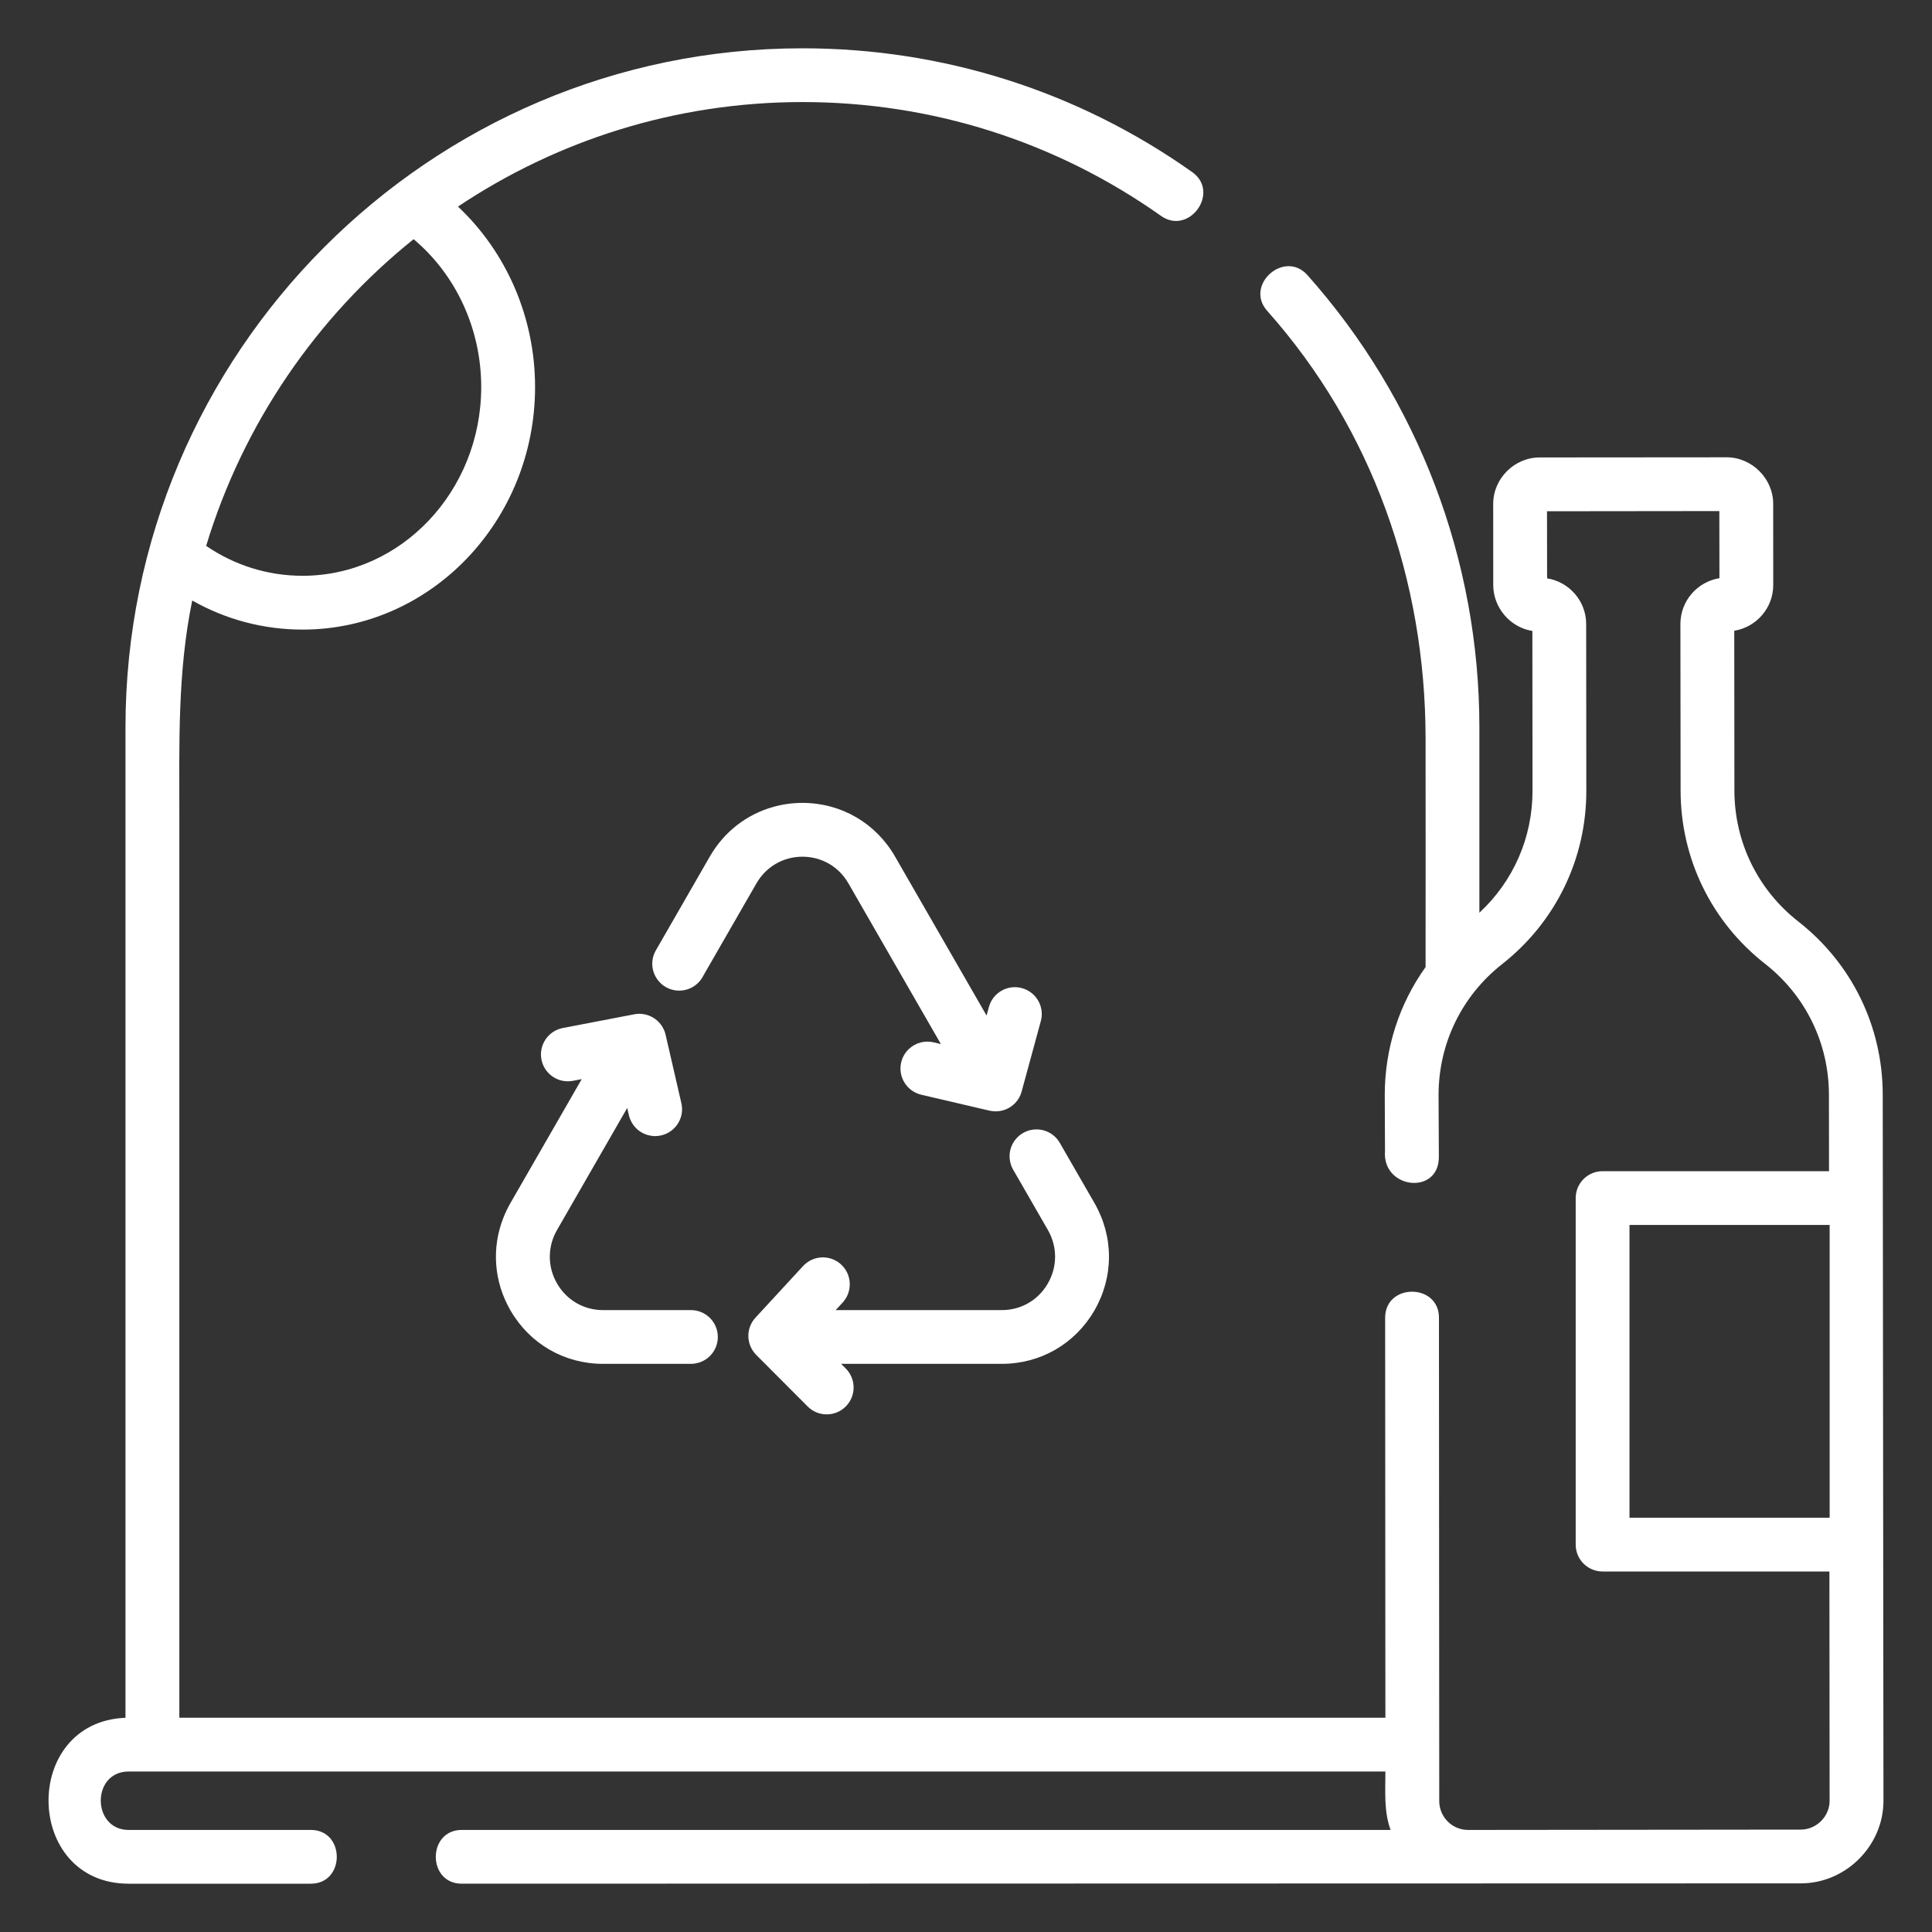
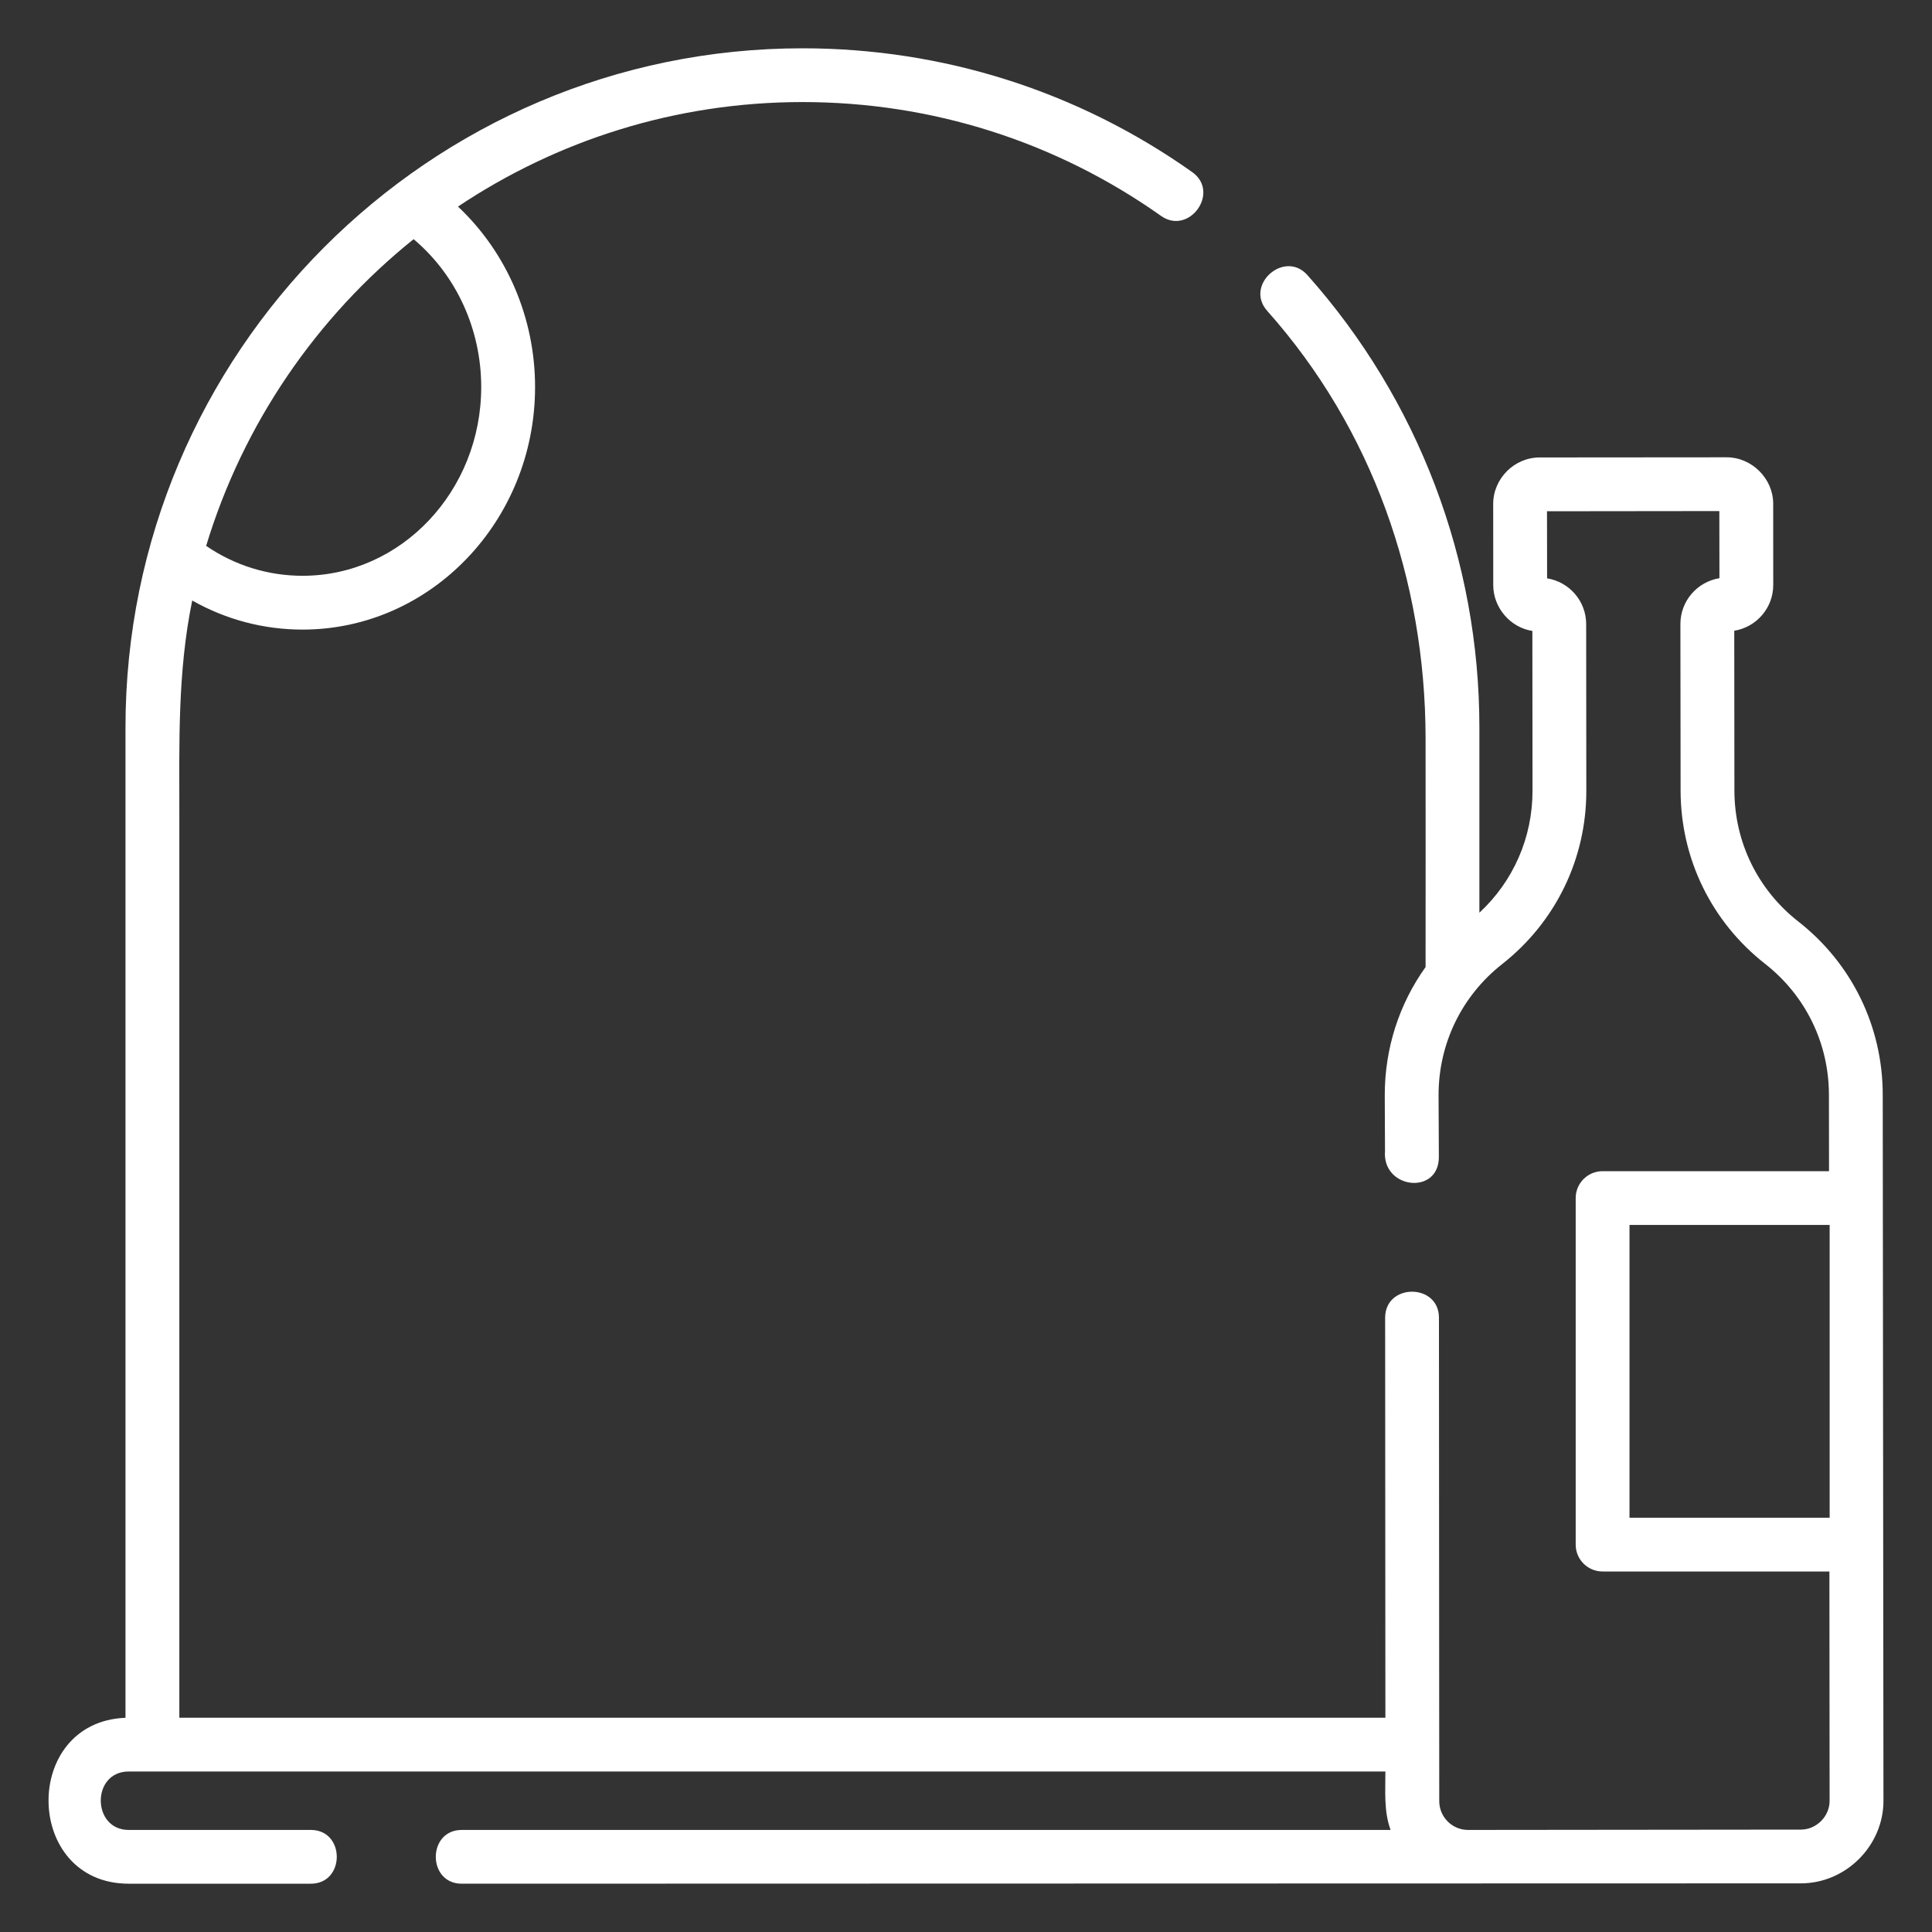
<svg xmlns="http://www.w3.org/2000/svg" width="40" height="40" viewBox="0 0 40 40" fill="none">
  <rect x="0" y="0" width="40" height="40" fill="#333333" stroke="none" />
-   <path d="M14.696 17.734L13.579 19.676C13.521 19.776 13.496 19.891 13.507 20.006C13.518 20.121 13.565 20.23 13.641 20.317C13.682 20.365 13.73 20.405 13.784 20.436C14.051 20.589 14.392 20.497 14.545 20.231L14.591 20.149L15.662 18.288C15.861 17.943 16.217 17.737 16.614 17.737C17.011 17.737 17.366 17.943 17.565 18.288L19.48 21.616L19.328 21.58C19.239 21.559 19.146 21.561 19.057 21.584C18.969 21.608 18.888 21.653 18.821 21.715C18.74 21.79 18.683 21.888 18.658 21.996C18.588 22.295 18.774 22.594 19.074 22.665L20.487 22.995C20.529 23.004 20.572 23.009 20.615 23.009C20.737 23.009 20.856 22.969 20.953 22.895C21.05 22.821 21.12 22.717 21.152 22.599L21.549 21.141C21.63 20.845 21.455 20.539 21.158 20.458C20.861 20.377 20.555 20.552 20.474 20.849L20.426 21.026L18.531 17.734C18.131 17.039 17.414 16.623 16.614 16.623C16.408 16.623 16.208 16.651 16.017 16.704C15.466 16.856 14.993 17.217 14.696 17.734ZM22.658 27.133C23.06 26.437 23.061 25.607 22.661 24.91L21.942 23.662C21.789 23.395 21.448 23.304 21.182 23.457C21.118 23.493 21.063 23.542 21.018 23.6C20.973 23.657 20.94 23.724 20.921 23.794C20.902 23.865 20.897 23.938 20.907 24.011C20.916 24.083 20.94 24.153 20.976 24.217L21.002 24.261L21.695 25.465C21.895 25.813 21.894 26.228 21.693 26.575C21.494 26.919 21.139 27.124 20.744 27.124H17.302L17.447 26.967C17.526 26.881 17.576 26.771 17.59 26.654C17.61 26.484 17.551 26.306 17.415 26.18C17.188 25.972 16.836 25.986 16.627 26.212L15.641 27.281C15.544 27.386 15.491 27.525 15.494 27.669C15.497 27.812 15.555 27.949 15.656 28.051L16.721 29.119C16.773 29.171 16.834 29.213 16.902 29.241C16.97 29.269 17.042 29.283 17.116 29.283C17.258 29.283 17.4 29.229 17.509 29.121C17.614 29.017 17.673 28.875 17.673 28.728C17.673 28.58 17.615 28.438 17.511 28.334L17.414 28.237H20.743C21.541 28.237 22.257 27.824 22.658 27.133ZM11.652 21.284C11.35 21.342 11.152 21.634 11.21 21.936C11.268 22.238 11.561 22.436 11.863 22.377L12.044 22.342L10.567 24.91C10.511 25.008 10.462 25.109 10.421 25.214C10.175 25.839 10.224 26.536 10.57 27.133C10.971 27.824 11.686 28.237 12.484 28.237H14.305C14.453 28.237 14.594 28.178 14.699 28.074C14.803 27.97 14.862 27.828 14.862 27.68C14.862 27.533 14.803 27.391 14.699 27.287C14.594 27.183 14.453 27.124 14.305 27.124H12.484C12.088 27.124 11.733 26.919 11.534 26.575C11.333 26.228 11.333 25.813 11.533 25.465L12.986 22.939L13.021 23.09C13.046 23.198 13.103 23.296 13.184 23.372C13.265 23.447 13.367 23.497 13.477 23.514C13.506 23.519 13.534 23.522 13.564 23.522C13.606 23.522 13.648 23.517 13.69 23.507C13.989 23.438 14.177 23.139 14.107 22.84L13.78 21.421C13.75 21.292 13.675 21.178 13.568 21.099C13.461 21.02 13.33 20.982 13.198 20.991C13.175 20.993 13.153 20.995 13.132 21L11.652 21.284Z" fill="white" />
  <path d="M38.98 22.665C38.979 21.255 38.342 19.948 37.232 19.079C36.392 18.421 35.91 17.433 35.909 16.367L35.906 13.059C36.363 12.985 36.714 12.588 36.713 12.11L36.712 10.427C36.711 9.907 36.269 9.468 35.749 9.468L31.875 9.471C31.351 9.472 30.915 9.909 30.915 10.433L30.916 12.116C30.917 12.58 31.266 12.991 31.726 13.063L31.729 16.371C31.73 17.34 31.332 18.245 30.629 18.897V15.06C30.629 11.6 29.365 8.274 27.069 5.696C26.593 5.162 25.76 5.901 26.236 6.436C28.415 8.882 29.509 12.02 29.515 15.274C29.518 16.857 29.515 18.439 29.515 20.022C28.968 20.786 28.669 21.707 28.67 22.677L28.675 23.833C28.614 24.619 29.794 24.753 29.79 23.951L29.784 22.674C29.783 21.608 30.263 20.619 31.101 19.96C32.209 19.088 32.845 17.78 32.843 16.37L32.84 12.922C32.84 12.444 32.489 12.047 32.031 11.974L32.029 10.585L35.597 10.581L35.599 11.971C35.141 12.044 34.791 12.442 34.791 12.919L34.795 16.368C34.796 17.778 35.434 19.085 36.544 19.955C37.383 20.612 37.865 21.6 37.866 22.666L37.868 24.248H33.18C32.872 24.248 32.623 24.497 32.623 24.804V31.98C32.623 32.287 32.872 32.536 33.18 32.536H37.876L37.88 37.283C37.881 37.606 37.608 37.88 37.284 37.88L30.396 37.887H30.395C30.066 37.887 29.799 37.62 29.798 37.291L29.792 27.282C29.792 26.564 28.677 26.563 28.678 27.283L28.683 35.564H3.713V16.906C3.713 15.405 3.674 13.915 3.98 12.433C4.678 12.828 5.457 13.035 6.265 13.035C8.919 13.035 11.078 10.782 11.078 8.012C11.078 6.578 10.49 5.224 9.482 4.277C11.526 2.911 13.979 2.113 16.614 2.113C19.291 2.113 21.858 2.928 24.038 4.47C24.62 4.882 25.271 3.978 24.682 3.562C22.313 1.886 19.523 1 16.614 1C8.886 1 2.598 7.307 2.598 15.06V35.565C0.436 35.649 0.49 39 2.665 39H6.436C7.151 39 7.152 37.887 6.436 37.887H2.665C1.899 37.887 1.888 36.677 2.665 36.677H28.683C28.684 37.08 28.648 37.502 28.791 37.887H9.56C8.844 37.887 8.843 39 9.56 39L37.285 38.993C38.217 38.993 38.996 38.213 38.995 37.282L38.98 22.665ZM33.737 25.361H37.881V31.423H33.737V25.361ZM9.963 8.012C9.963 10.168 8.304 11.921 6.265 11.921C5.55 11.921 4.863 11.708 4.268 11.302C5.034 8.772 6.553 6.567 8.563 4.952C9.444 5.691 9.963 6.814 9.963 8.012Z" fill="white" />
</svg>